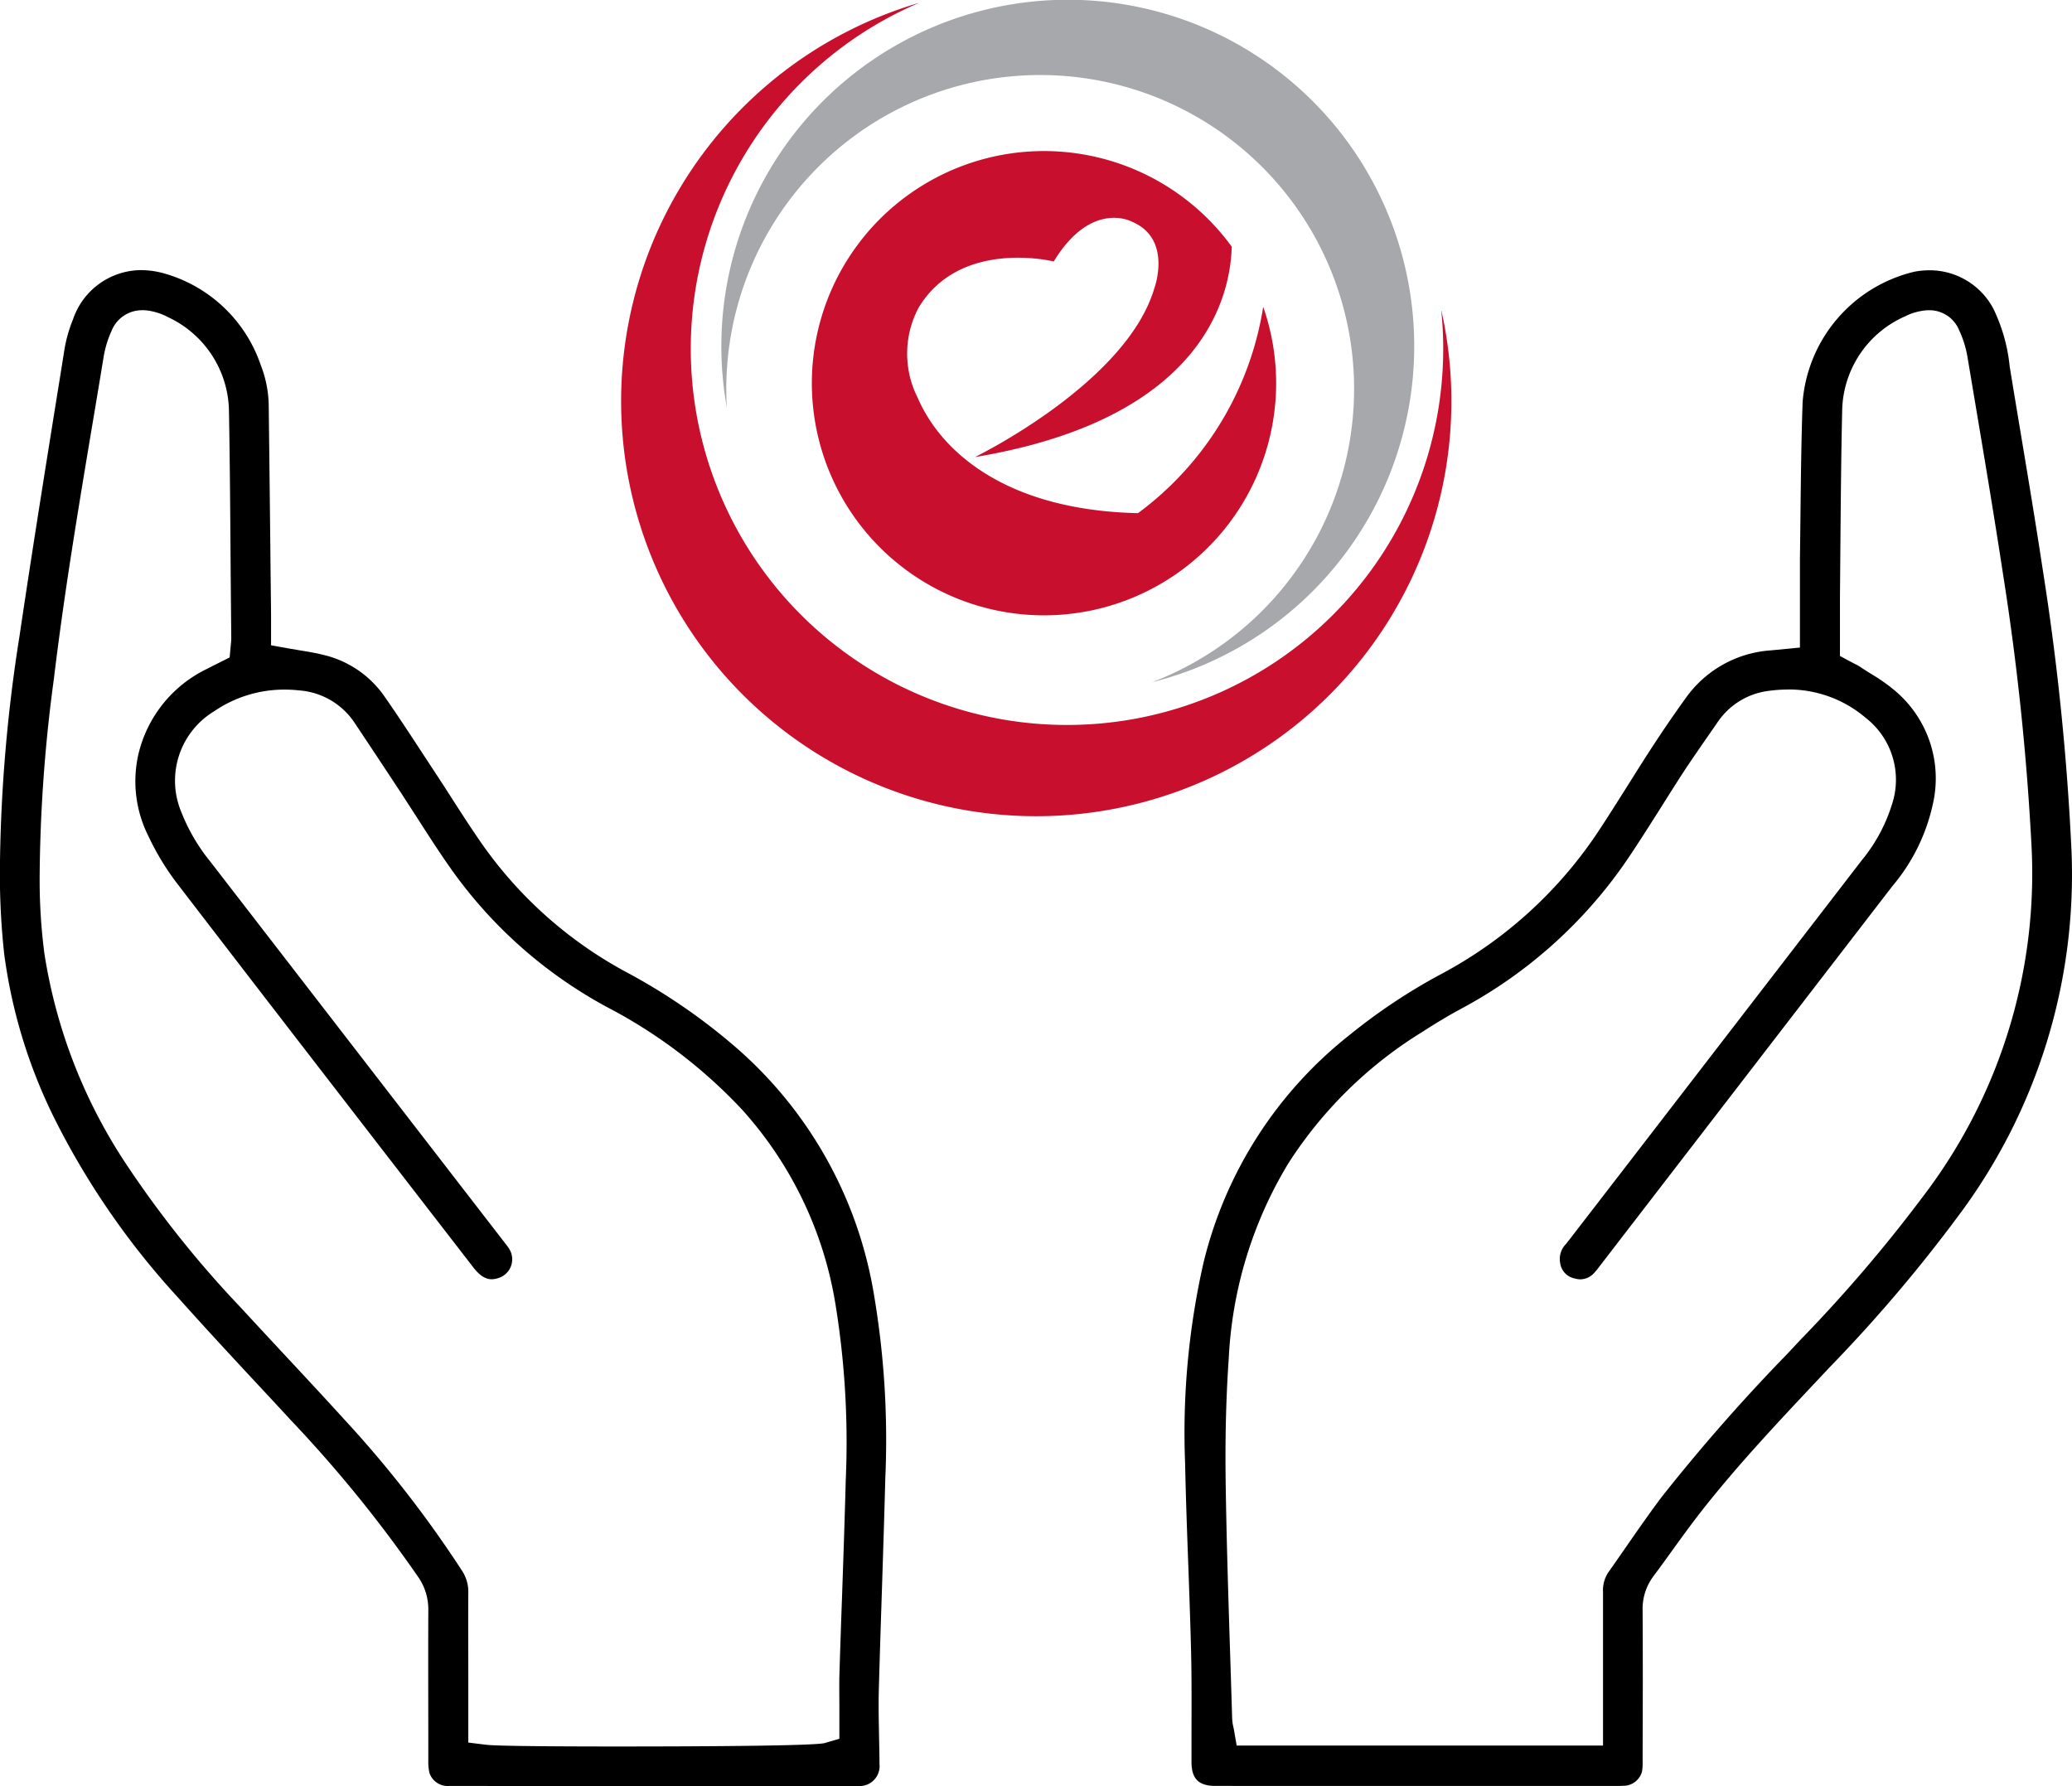
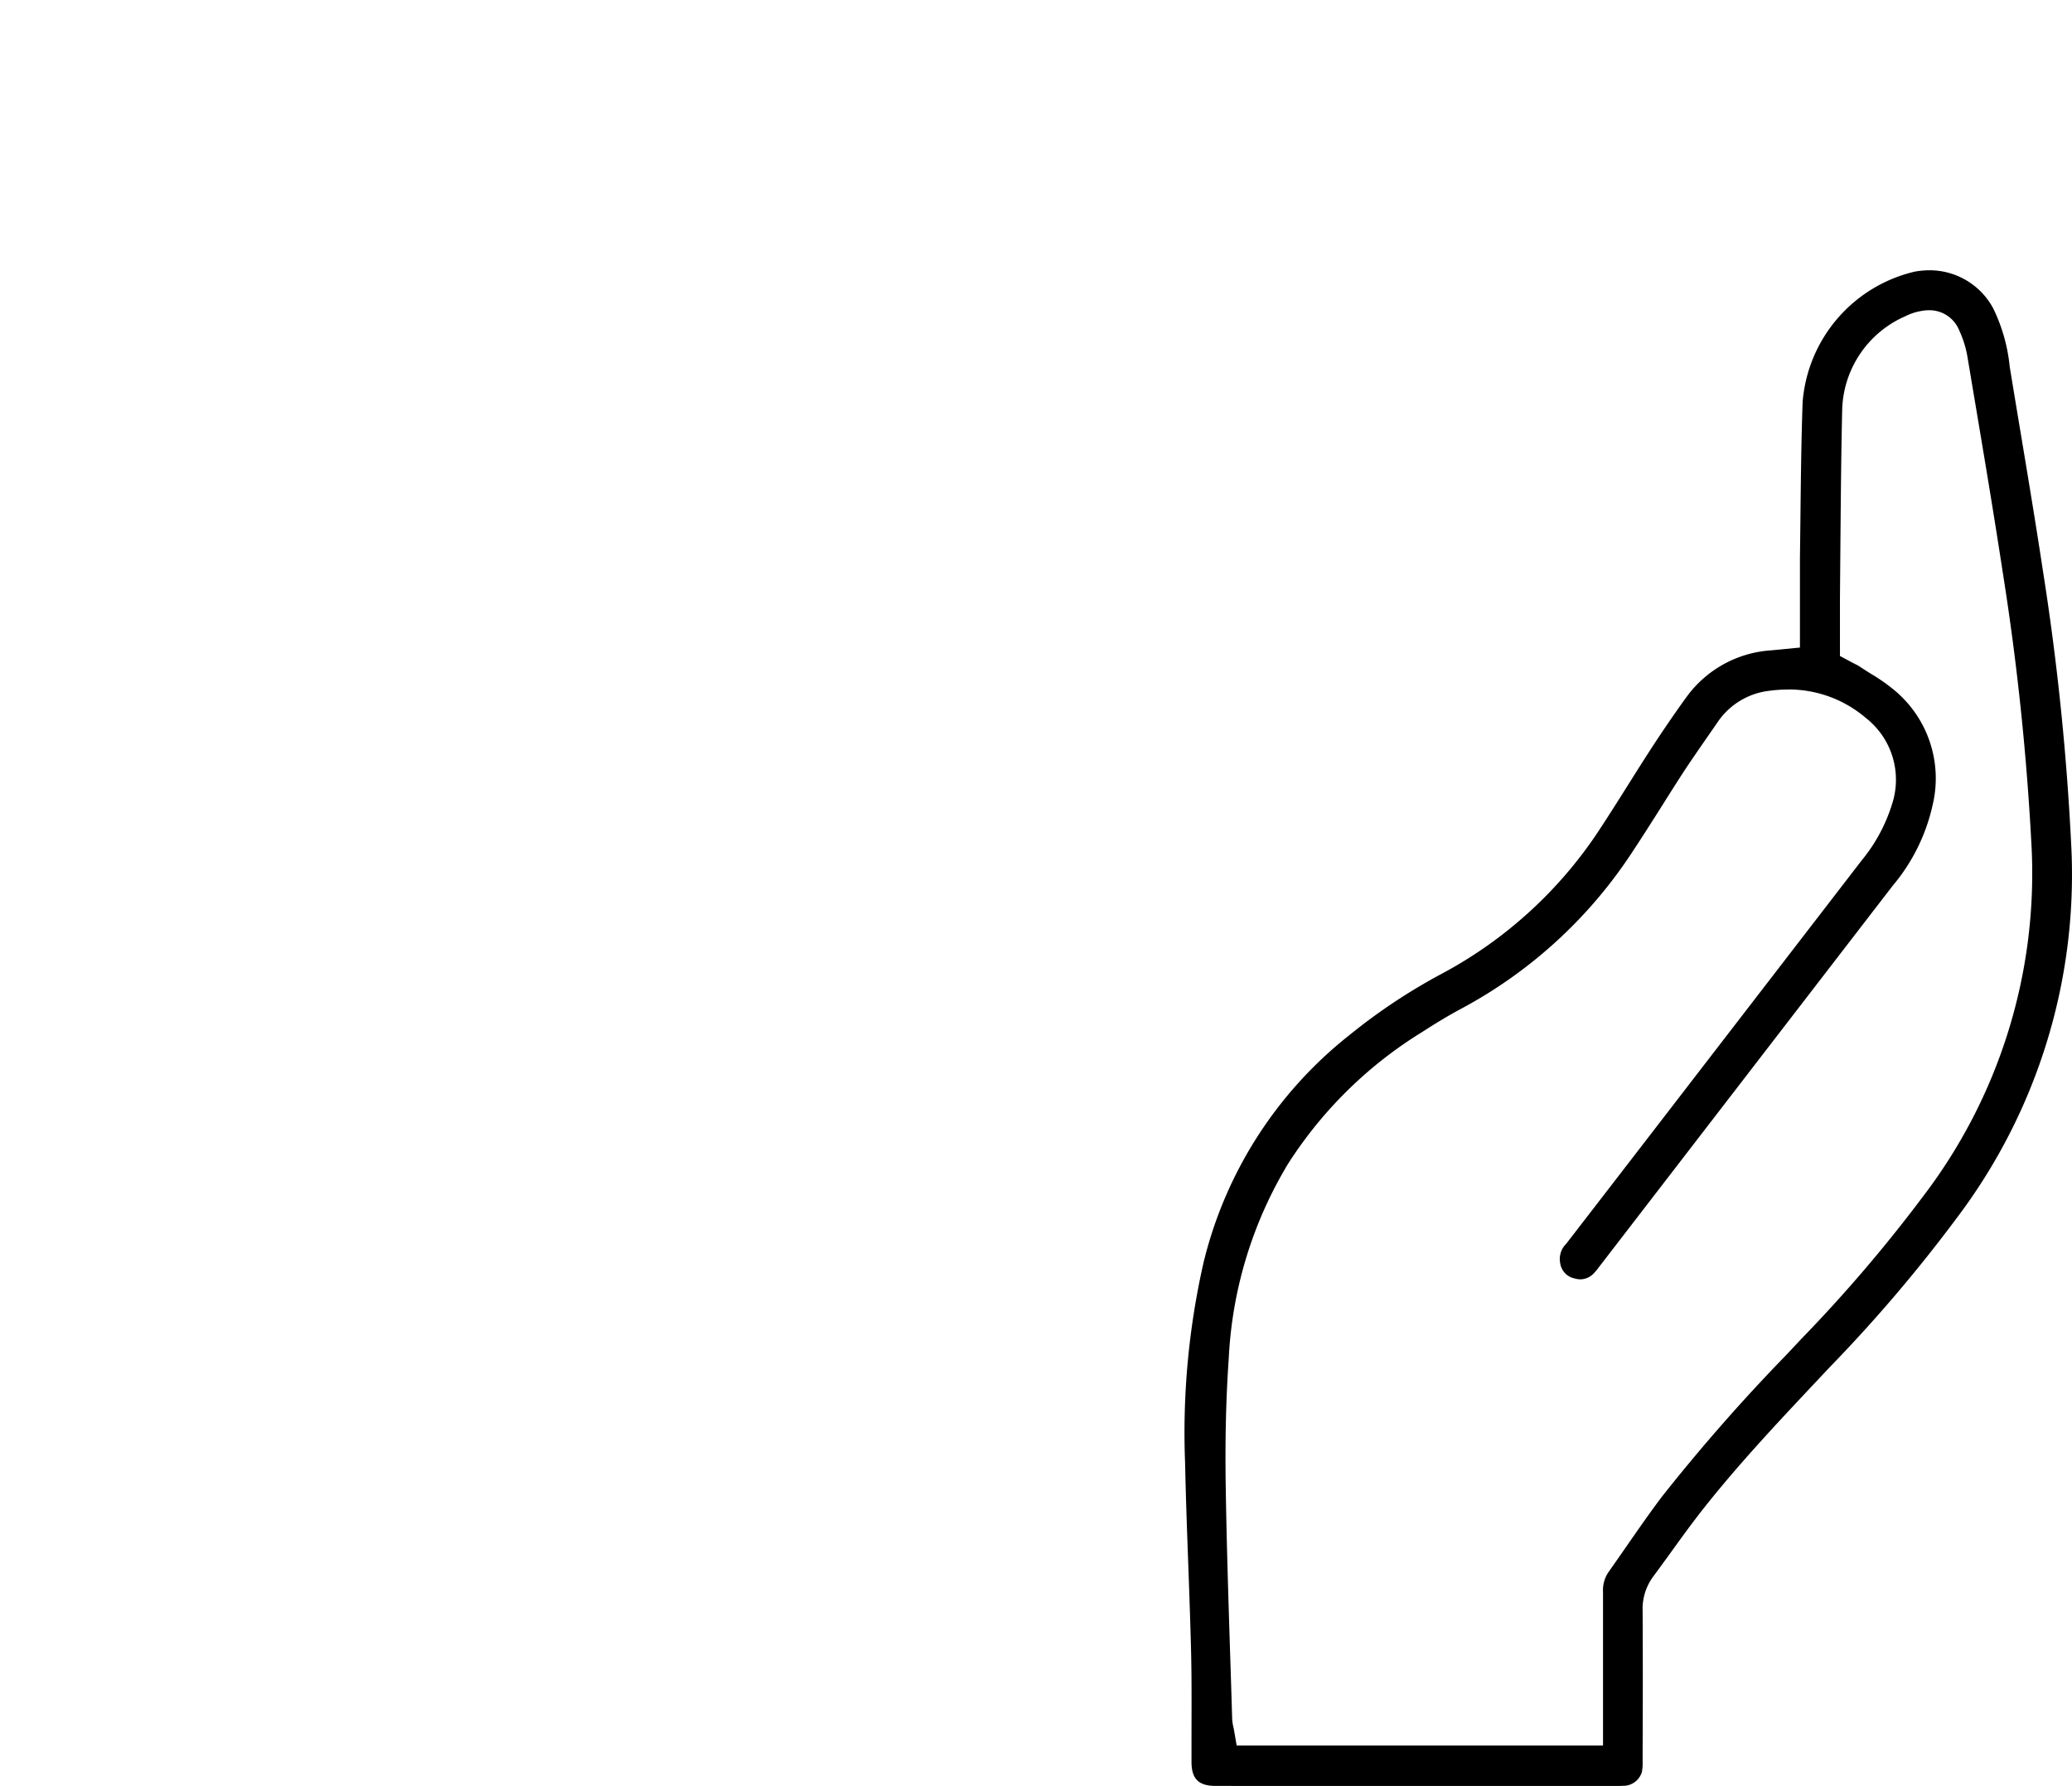
<svg xmlns="http://www.w3.org/2000/svg" width="63.996" height="55.164" viewBox="0 0 63.996 55.164">
  <g transform="translate(20593.758 15863.709)">
    <path d="M47.335,13.8a4.38,4.38,0,0,0-.574.039,2.234,2.234,0,0,0-1.591.965c-.109.159-.218.316-.329.475-.235.34-.47.679-.7,1.026-.236.363-.467.729-.7,1.1-.312.492-.633,1-.959,1.49a14.462,14.462,0,0,1-5.222,4.757c-.373.2-.767.434-1.2.715a13,13,0,0,0-4.16,4.082,12.831,12.831,0,0,0-1.832,6.017c-.085,1.216-.116,2.51-.093,3.958.027,1.732.083,3.489.137,5.19q.032.979.061,1.957a1.528,1.528,0,0,0,.039.28l.011.047.09.519H41.628V44.357c0-.894,0-1.788,0-2.682a.993.993,0,0,1,.174-.622q.27-.383.536-.768c.356-.513.724-1.043,1.1-1.543a56.958,56.958,0,0,1,3.853-4.393l.457-.487a45.483,45.483,0,0,0,3.76-4.4,16.444,16.444,0,0,0,3.36-10.724,80.4,80.4,0,0,0-.886-8.507c-.273-1.789-.576-3.6-.871-5.353l-.229-1.365a3.171,3.171,0,0,0-.25-.8.992.992,0,0,0-.932-.629,1.429,1.429,0,0,0-.287.032,1.685,1.685,0,0,0-.448.154,3.244,3.244,0,0,0-1.95,2.892c-.033,1.425-.044,2.872-.056,4.271l-.013,1.524c0,.328,0,.657,0,.986v.82l.329.177.132.069a1.447,1.447,0,0,1,.141.076c.116.078.236.154.356.229a5.5,5.5,0,0,1,.715.5,3.54,3.54,0,0,1,1.19,3.551,5.83,5.83,0,0,1-1.243,2.506L41.494,31.65a1.5,1.5,0,0,1-.128.156.583.583,0,0,1-.432.211.667.667,0,0,1-.189-.029.558.558,0,0,1-.439-.468.658.658,0,0,1,.184-.6q1.817-2.353,3.632-4.71l5.5-7.139a5.091,5.091,0,0,0,.929-1.719,2.423,2.423,0,0,0-.811-2.679,3.662,3.662,0,0,0-2.4-.875M29.661,47.664c-.53,0-.746-.223-.743-.755l0-.668c0-.894.009-1.818-.013-2.732-.022-.878-.054-1.755-.085-2.633-.039-1.046-.078-2.126-.1-3.186a23.727,23.727,0,0,1,.568-6.183,12.792,12.792,0,0,1,4.5-7.028,17.927,17.927,0,0,1,2.836-1.888,13.344,13.344,0,0,0,4.941-4.534c.288-.439.568-.885.848-1.329.247-.393.495-.787.748-1.175.327-.5.678-1.015,1.046-1.523a3.512,3.512,0,0,1,2.618-1.441l.885-.086V11.228c0-.5,0-.985,0-1.47l.014-1.138c.013-1.213.026-2.467.069-3.7A4.506,4.506,0,0,1,51.251.893,2.572,2.572,0,0,1,51.709.85a2.229,2.229,0,0,1,1.97,1.176,5.287,5.287,0,0,1,.51,1.8q.166,1.017.336,2.032c.235,1.41.477,2.867.694,4.3a79.061,79.061,0,0,1,.879,8.637,17.587,17.587,0,0,1-3.516,11.29,46.249,46.249,0,0,1-3.962,4.656l-.421.448c-1.188,1.264-2.417,2.57-3.516,3.969-.328.418-.641.851-.943,1.27-.186.257-.371.513-.561.768a1.673,1.673,0,0,0-.328,1.04c.009,1.494.006,2.989,0,4.482v.174a1.6,1.6,0,0,1-.021.338.6.6,0,0,1-.525.429c-.062,0-.124.006-.186.006Z" transform="translate(-20585.875 -15856.211)" />
-     <path d="M4.393,2.086a1.01,1.01,0,0,0-.949.642,3.172,3.172,0,0,0-.243.8q-.166,1.01-.336,2.018c-.433,2.588-.881,5.263-1.2,7.92a47.529,47.529,0,0,0-.44,6.073,17.646,17.646,0,0,0,.145,2.409,16.247,16.247,0,0,0,2.5,6.471A32.561,32.561,0,0,0,7.4,32.853q.651.705,1.307,1.409c.638.685,1.278,1.371,1.908,2.064a34.943,34.943,0,0,1,3.649,4.684,1.177,1.177,0,0,1,.2.684c-.006.892,0,1.782,0,2.674v1.959l.551.068c.371.046,2.678.053,4.019.053,2.27,0,6.123-.014,6.441-.107l.45-.132v-.469c0-.155,0-.312,0-.469,0-.333-.006-.668,0-1q.037-1.206.081-2.412c.042-1.214.084-2.426.116-3.639a26.547,26.547,0,0,0-.314-5.409,11.779,11.779,0,0,0-2.884-6.029,15.522,15.522,0,0,0-4.155-3.161,14.094,14.094,0,0,1-4.775-4.19c-.376-.525-.736-1.085-1.084-1.627-.172-.266-.343-.532-.517-.8l-.271-.41q-.59-.895-1.185-1.787a2.254,2.254,0,0,0-1.683-.977,4.224,4.224,0,0,0-.468-.026,3.829,3.829,0,0,0-2.167.666A2.507,2.507,0,0,0,5.606,17.6,5.729,5.729,0,0,0,6.5,19.122l9.11,11.794a1.689,1.689,0,0,1,.121.167.607.607,0,0,1-.349.9.637.637,0,0,1-.195.033c-.071,0-.286,0-.562-.358l-1.65-2.134c-2.473-3.2-5.029-6.506-7.531-9.767a8.043,8.043,0,0,1-.86-1.427,3.769,3.769,0,0,1-.319-2.487,3.928,3.928,0,0,1,2.146-2.688c.075-.04.152-.078.233-.119l.449-.226.037-.406a1.491,1.491,0,0,0,.013-.179L7.125,10.25c-.012-1.657-.023-3.37-.053-5.057A3.253,3.253,0,0,0,5.19,2.3a1.879,1.879,0,0,0-.478-.177,1.428,1.428,0,0,0-.319-.039M15.06,47.667q-.592,0-1.183,0a.594.594,0,0,1-.612-.4,1.438,1.438,0,0,1-.036-.376c0-1.551-.007-3.1,0-4.655a1.743,1.743,0,0,0-.307-1.015,40.325,40.325,0,0,0-3.942-4.855q-.518-.562-1.039-1.12c-.815-.876-1.657-1.783-2.465-2.69a24.131,24.131,0,0,1-3.741-5.4A16.161,16.161,0,0,1,.128,21.958,22.9,22.9,0,0,1,0,19.076,48.373,48.373,0,0,1,.6,12.168c.4-2.7.841-5.45,1.269-8.106l.12-.755a4.395,4.395,0,0,1,.268-.944A2.235,2.235,0,0,1,4.355.847,2.69,2.69,0,0,1,5.1.958,4.42,4.42,0,0,1,8.055,3.784,3.538,3.538,0,0,1,8.3,5.062q.032,2.589.058,5.177l.014,1.249c0,.1,0,.2,0,.292v.655l.515.093.384.065c.243.04.473.078.685.131a3.18,3.18,0,0,1,1.9,1.264c.42.6.83,1.228,1.227,1.835l.428.652c.159.242.315.485.471.729.294.457.6.931.921,1.39a12.914,12.914,0,0,0,4.452,3.942,18.469,18.469,0,0,1,3.352,2.3,12.87,12.87,0,0,1,4.258,7.49,26.844,26.844,0,0,1,.378,5.855c-.028,1.1-.065,2.207-.1,3.311-.035,1.075-.071,2.15-.1,3.226-.013.487,0,.976.008,1.448.006.274.012.55.013.825a.615.615,0,0,1-.649.678H15.06Z" transform="translate(-20593.758 -15856.213)" />
    <g transform="translate(-20574.576 -15863.71)">
-       <path d="M66.167,52.091A11.62,11.62,0,1,1,50.038,42.58a12.822,12.822,0,1,0,16.134,9.511Z" transform="translate(-40.833 -42.491)" fill="#c8102e" />
-       <path d="M58.552,54.67a9.5,9.5,0,0,1-.009-.978,9.695,9.695,0,1,1,13.136,9.458A10.7,10.7,0,1,0,58.552,54.67Z" transform="translate(-55.284 -42.076)" fill="#a7a8ab" />
-       <path d="M88.138,73.362a9.813,9.813,0,0,1-3.864,6.353c-4.074-.09-6.084-1.9-6.8-3.556a3.025,3.025,0,0,1,.016-2.776c1.286-2.165,4.182-1.442,4.182-1.442,1.158-1.9,2.4-1.235,2.4-1.235,1.281.529.706,2.066.706,2.066-.868,2.936-5.541,5.211-5.541,5.211,7.058-1.177,7.893-4.962,7.932-6.5a7.17,7.17,0,1,0,.978,1.874Z" transform="translate(-68.308 -63.864)" fill="#c8102e" />
-     </g>
-     <rect width="63.997" height="47.809" transform="translate(-20593.758 -15856.356)" fill="none" />
+       </g>
  </g>
</svg>